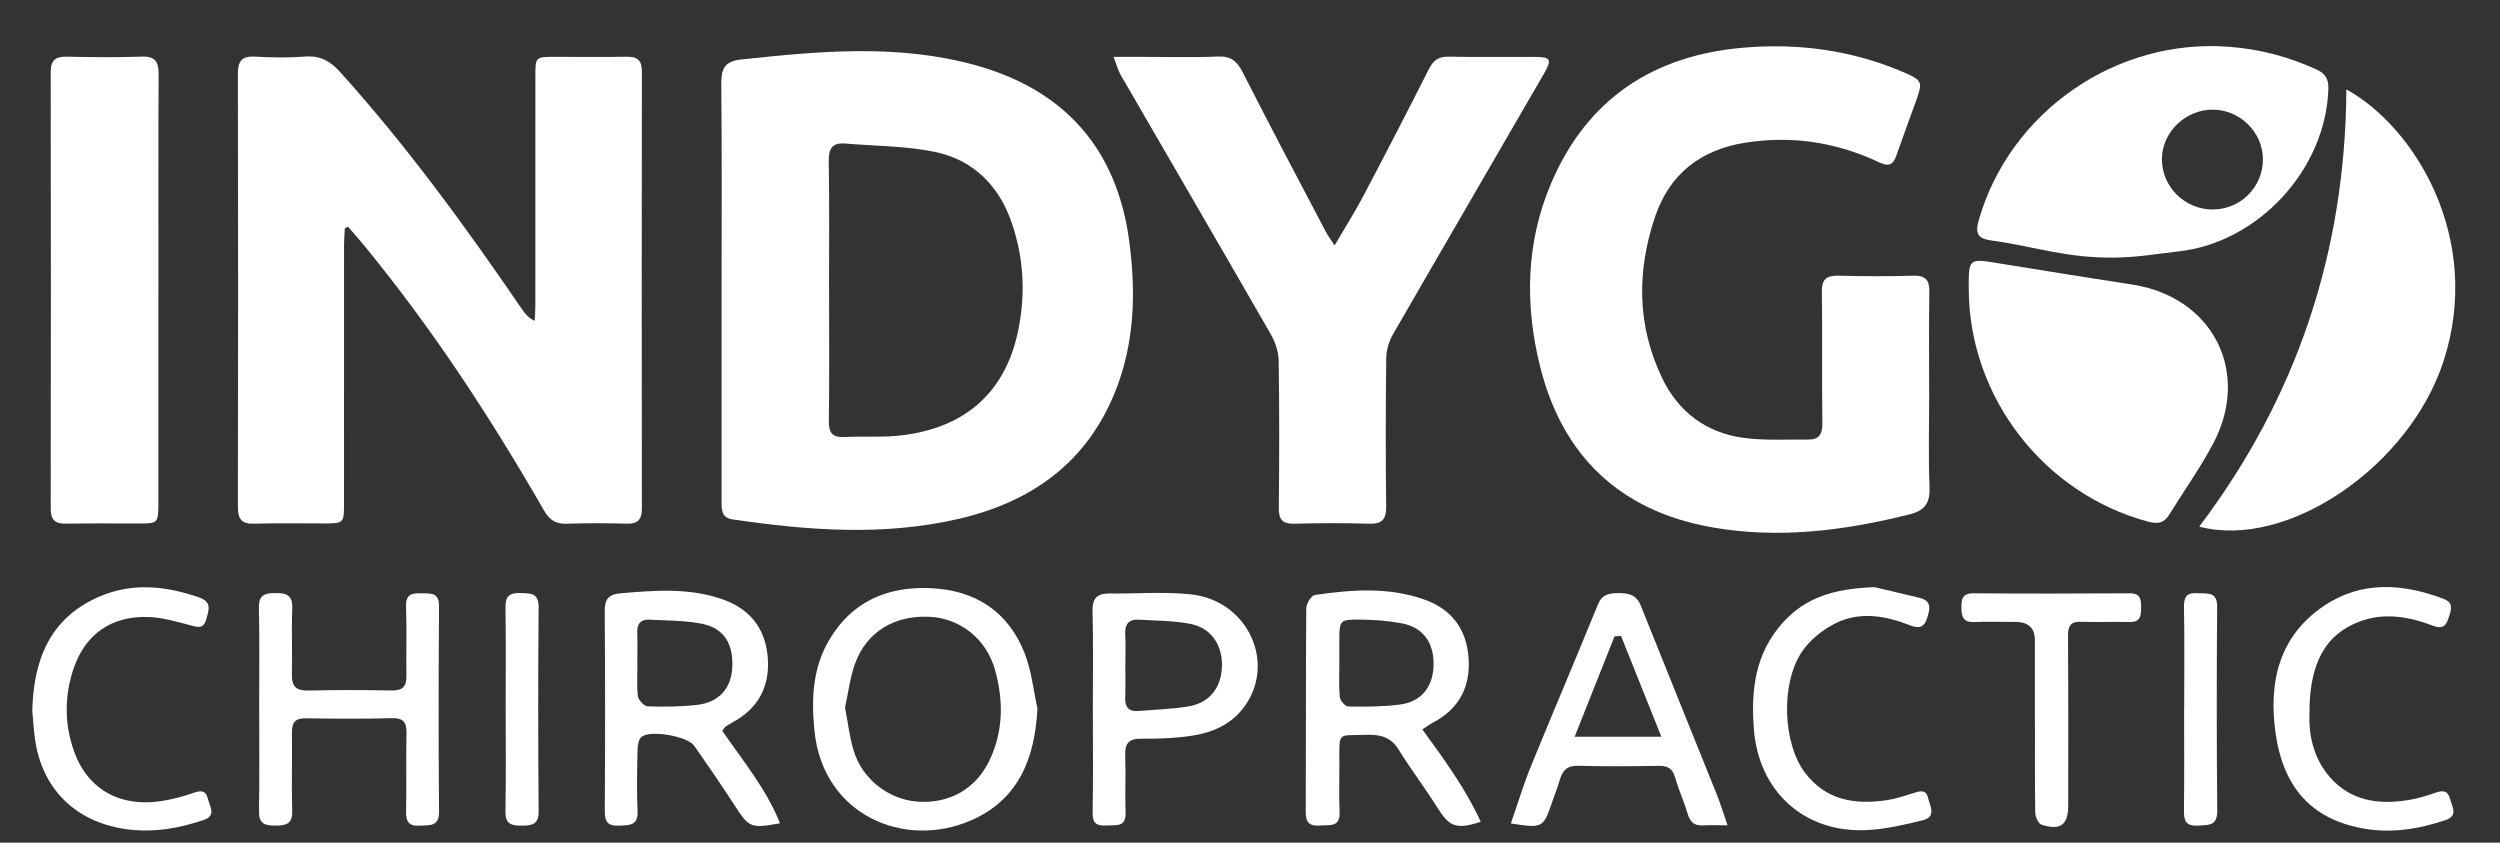
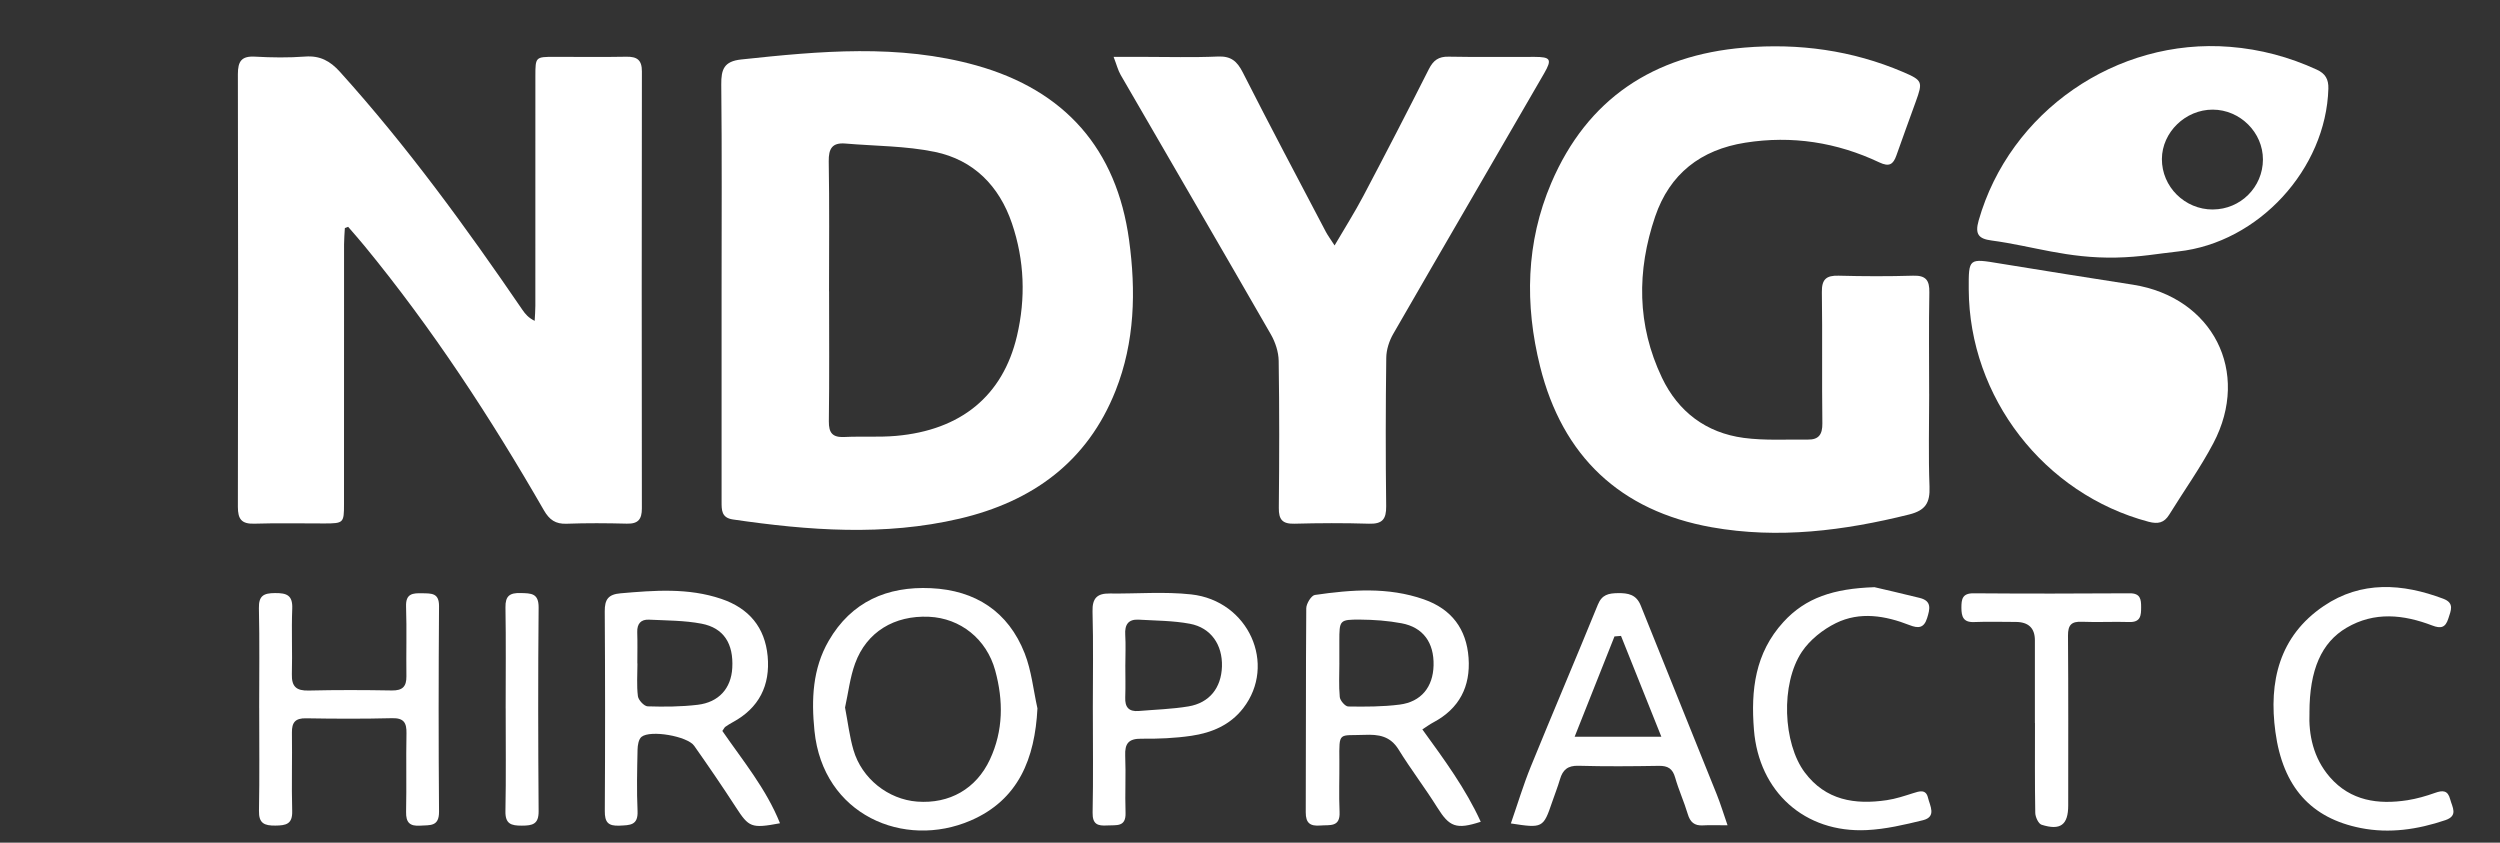
<svg xmlns="http://www.w3.org/2000/svg" width="178" height="60" viewBox="0 0 178 60" fill="none">
  <rect x="0" y="0" width="178" height="60" fill="#333333" stroke="none" />
  <path d="M24.554 16.237C24.534 16.622 24.497 17.01 24.497 17.396C24.493 23.565 24.497 29.735 24.493 35.902C24.493 37.237 24.458 37.265 23.112 37.27C21.442 37.273 19.773 37.233 18.105 37.286C17.197 37.314 16.937 36.959 16.937 36.092C16.959 25.823 16.959 15.551 16.937 5.282C16.937 4.376 17.184 3.978 18.154 4.033C19.343 4.1 20.542 4.116 21.729 4.027C22.79 3.947 23.513 4.349 24.2 5.11C28.988 10.418 33.176 16.176 37.198 22.063C37.399 22.357 37.63 22.631 38.068 22.845C38.086 22.49 38.117 22.133 38.117 21.778C38.121 16.32 38.117 10.863 38.119 5.406C38.119 4.057 38.133 4.047 39.481 4.047C41.184 4.047 42.888 4.072 44.59 4.039C45.355 4.025 45.705 4.265 45.703 5.082C45.687 15.453 45.687 25.827 45.701 36.198C45.701 36.978 45.435 37.304 44.633 37.284C43.203 37.247 41.771 37.237 40.343 37.29C39.551 37.321 39.115 37.006 38.728 36.337C34.933 29.743 30.78 23.386 25.939 17.494C25.565 17.039 25.172 16.596 24.787 16.149C24.707 16.18 24.628 16.21 24.55 16.241L24.554 16.237Z" fill="white" />
  <path d="M51.377 20.667C51.377 15.786 51.407 10.906 51.354 6.025C51.342 4.937 51.553 4.365 52.77 4.235C58.374 3.637 63.978 3.112 69.508 4.657C75.836 6.427 79.509 10.629 80.391 17.094C80.884 20.708 80.806 24.341 79.429 27.818C77.42 32.89 73.502 35.712 68.326 36.927C62.961 38.186 57.568 37.772 52.183 36.986C51.364 36.867 51.377 36.312 51.377 35.714C51.381 30.698 51.377 25.682 51.377 20.665V20.667ZM59.031 20.745C59.031 23.829 59.055 26.914 59.014 29.996C59.004 30.835 59.284 31.155 60.125 31.114C61.349 31.055 62.583 31.141 63.8 31.035C68.412 30.627 71.401 28.188 72.405 23.931C73.04 21.245 72.945 18.537 72.051 15.906C71.147 13.243 69.324 11.386 66.562 10.814C64.487 10.386 62.319 10.402 60.191 10.22C59.25 10.141 58.992 10.584 59.006 11.494C59.059 14.578 59.027 17.661 59.027 20.745H59.031Z" fill="white" />
  <path d="M137.357 28.043C137.357 30.245 137.298 32.451 137.381 34.651C137.424 35.784 137.111 36.337 135.935 36.631C131.295 37.788 126.616 38.384 121.875 37.541C115.34 36.378 111.244 32.469 109.654 26.092C108.558 21.688 108.64 17.263 110.45 13.027C113.018 7.023 117.738 3.927 124.189 3.39C128.078 3.065 131.87 3.58 135.481 5.12C136.899 5.725 136.913 5.825 136.399 7.247C135.939 8.52 135.473 9.794 135.022 11.072C134.799 11.704 134.515 11.898 133.813 11.565C130.783 10.133 127.596 9.633 124.265 10.159C121.091 10.661 118.886 12.373 117.848 15.416C116.531 19.288 116.549 23.155 118.331 26.892C119.487 29.314 121.472 30.82 124.156 31.178C125.66 31.378 127.207 31.28 128.733 31.298C129.5 31.308 129.762 30.922 129.752 30.145C129.711 27.029 129.762 23.908 129.717 20.792C129.705 19.888 130.028 19.606 130.904 19.629C132.674 19.676 134.445 19.682 136.215 19.629C137.134 19.6 137.386 19.965 137.369 20.827C137.326 23.233 137.355 25.639 137.355 28.045L137.357 28.043Z" fill="white" />
  <path d="M79.286 4.049C80.129 4.049 80.761 4.049 81.395 4.049C83.165 4.049 84.939 4.102 86.705 4.025C87.64 3.984 88.075 4.347 88.485 5.153C90.414 8.959 92.419 12.729 94.402 16.508C94.541 16.771 94.723 17.012 95.022 17.476C95.764 16.208 96.464 15.104 97.07 13.953C98.651 10.957 100.208 7.947 101.734 4.923C102.052 4.296 102.424 4.018 103.146 4.035C105.188 4.076 107.232 4.043 109.274 4.051C110.397 4.055 110.522 4.22 109.947 5.216C106.373 11.408 102.764 17.58 99.197 23.776C98.909 24.276 98.708 24.902 98.702 25.474C98.657 28.996 98.653 32.523 98.696 36.045C98.706 36.969 98.422 37.318 97.471 37.288C95.703 37.233 93.929 37.241 92.161 37.288C91.306 37.31 91.044 36.996 91.052 36.163C91.087 32.673 91.095 29.184 91.042 25.694C91.032 25.059 90.805 24.367 90.486 23.81C86.94 17.641 83.355 11.494 79.791 5.333C79.601 5.004 79.509 4.62 79.288 4.049H79.286Z" fill="white" />
-   <path d="M167.062 6.365C171.985 9.08 176.799 17.031 173.982 25.71C171.553 33.196 162.856 39.149 156.585 37.496C163.554 28.273 166.991 17.898 167.062 6.365Z" fill="white" />
-   <path d="M11.276 20.641C11.276 25.723 11.276 30.802 11.276 35.884C11.276 37.233 11.231 37.272 9.917 37.273C8.182 37.276 6.445 37.253 4.71 37.284C3.935 37.298 3.609 37.029 3.611 36.227C3.626 25.861 3.628 15.496 3.611 5.131C3.611 4.269 3.963 4.016 4.776 4.035C6.545 4.074 8.317 4.094 10.085 4.031C11.067 3.996 11.298 4.41 11.294 5.296C11.267 10.41 11.282 15.525 11.28 20.641H11.276Z" fill="white" />
  <path d="M140.174 20.59C140.166 18.367 140.162 18.392 142.402 18.763C145.555 19.286 148.712 19.773 151.869 20.271C157.543 21.169 160.268 26.476 157.592 31.555C156.663 33.316 155.494 34.951 154.445 36.649C154.085 37.231 153.645 37.325 152.978 37.149C145.543 35.176 140.205 28.294 140.174 20.59Z" fill="white" />
  <path d="M150.672 18.339C147.171 18.412 144.751 17.518 141.788 17.122C140.89 17.002 140.6 16.686 140.878 15.706C143.086 7.949 150.688 2.686 158.776 3.335C160.945 3.508 162.989 4.055 164.957 4.959C165.569 5.241 165.798 5.643 165.78 6.31C165.616 12.035 160.808 17.282 155.087 17.904C153.635 18.061 152.404 18.303 150.672 18.339ZM157.561 14.914C159.527 14.906 161.115 13.322 161.121 11.363C161.127 9.435 159.5 7.812 157.551 7.806C155.607 7.798 153.937 9.416 153.927 11.318C153.917 13.298 155.558 14.925 157.559 14.916L157.561 14.914Z" fill="white" />
  <path d="M73.866 50.437C73.684 54.004 72.526 56.947 69.111 58.422C64.379 60.467 58.593 58.041 57.989 52.029C57.766 49.804 57.848 47.62 59.004 45.625C60.618 42.839 63.166 41.733 66.282 41.878C69.453 42.025 71.791 43.545 72.958 46.52C73.443 47.755 73.574 49.127 73.866 50.435V50.437ZM60.166 50.371C60.369 51.422 60.485 52.435 60.766 53.398C61.359 55.437 63.239 56.916 65.3 57.074C67.609 57.249 69.508 56.161 70.482 54.076C71.444 52.016 71.444 49.882 70.859 47.739C70.245 45.496 68.377 44.014 66.147 43.914C63.675 43.802 61.699 44.996 60.882 47.243C60.518 48.243 60.398 49.333 60.168 50.371H60.166Z" fill="white" />
  <path d="M101.27 51.931C102.843 54.102 104.355 56.155 105.429 58.51C103.67 59.084 103.195 58.867 102.336 57.494C101.458 56.092 100.447 54.772 99.578 53.365C98.983 52.402 98.162 52.28 97.147 52.322C95.31 52.396 95.345 52.043 95.363 54.157C95.373 55.376 95.322 56.596 95.377 57.812C95.429 58.92 94.682 58.721 94.015 58.776C93.289 58.835 92.965 58.614 92.969 57.831C92.992 52.99 92.969 48.151 93.006 43.31C93.008 42.98 93.364 42.398 93.62 42.361C96.221 41.984 98.829 41.78 101.382 42.676C103.359 43.37 104.413 44.788 104.562 46.837C104.709 48.88 103.905 50.455 102.047 51.439C101.814 51.561 101.601 51.721 101.274 51.931H101.27ZM95.359 47.192H95.363C95.363 48.004 95.314 48.822 95.392 49.629C95.416 49.88 95.778 50.298 95.991 50.302C97.213 50.321 98.448 50.322 99.658 50.167C101.192 49.969 102.033 48.912 102.07 47.378C102.111 45.757 101.327 44.661 99.785 44.376C98.821 44.196 97.827 44.123 96.847 44.116C95.363 44.11 95.363 44.153 95.361 45.669C95.361 46.178 95.361 46.686 95.361 47.194L95.359 47.192Z" fill="white" />
  <path d="M51.428 52.039C52.887 54.157 54.55 56.155 55.536 58.616C53.484 59 53.325 58.91 52.385 57.463C51.43 55.988 50.436 54.537 49.425 53.1C48.942 52.414 46.305 51.955 45.675 52.465C45.468 52.633 45.4 53.061 45.394 53.373C45.364 54.829 45.327 56.288 45.394 57.741C45.441 58.772 44.858 58.751 44.109 58.786C43.289 58.825 43.056 58.533 43.062 57.745C43.089 53.004 43.09 48.263 43.058 43.525C43.052 42.678 43.309 42.318 44.189 42.243C46.603 42.035 49.001 41.841 51.36 42.641C53.337 43.312 54.466 44.676 54.657 46.722C54.849 48.796 54.047 50.416 52.156 51.431C51.978 51.527 51.806 51.637 51.641 51.751C51.59 51.786 51.561 51.857 51.432 52.041L51.428 52.039ZM45.376 47.241C45.376 47.241 45.382 47.241 45.386 47.241C45.386 48.018 45.323 48.804 45.419 49.569C45.454 49.847 45.863 50.284 46.112 50.292C47.297 50.329 48.494 50.321 49.67 50.182C51.188 50.002 52.058 49.004 52.138 47.557C52.234 45.837 51.538 44.71 49.951 44.406C48.729 44.172 47.459 44.182 46.209 44.12C45.632 44.092 45.353 44.412 45.372 45.01C45.396 45.753 45.378 46.498 45.378 47.241H45.376Z" fill="white" />
  <path d="M18.453 50.412C18.453 48.041 18.488 45.669 18.434 43.3C18.416 42.412 18.776 42.231 19.578 42.227C20.405 42.221 20.845 42.37 20.808 43.327C20.746 44.882 20.824 46.443 20.781 48C20.757 48.886 21.096 49.19 21.98 49.167C23.953 49.118 25.927 49.127 27.901 49.161C28.654 49.173 28.947 48.886 28.936 48.153C28.914 46.494 28.967 44.833 28.912 43.176C28.881 42.253 29.395 42.225 30.074 42.241C30.723 42.255 31.265 42.21 31.259 43.159C31.224 48.037 31.22 52.912 31.259 57.79C31.267 58.873 30.612 58.739 29.925 58.786C29.17 58.839 28.898 58.559 28.914 57.804C28.953 55.943 28.904 54.078 28.941 52.216C28.957 51.457 28.752 51.114 27.913 51.135C25.874 51.186 23.83 51.178 21.79 51.143C21.023 51.129 20.775 51.435 20.785 52.161C20.812 54.025 20.753 55.888 20.804 57.749C20.83 58.673 20.376 58.773 19.613 58.782C18.823 58.79 18.42 58.629 18.439 57.729C18.484 55.292 18.455 52.851 18.455 50.414L18.453 50.412Z" fill="white" />
  <path d="M107.574 58.627C108.065 57.216 108.468 55.867 108.998 54.569C110.565 50.722 112.2 46.902 113.767 43.053C114.059 42.333 114.53 42.241 115.195 42.231C115.933 42.221 116.506 42.331 116.819 43.11C118.614 47.596 120.433 52.072 122.231 56.555C122.499 57.222 122.708 57.914 123.002 58.761C122.258 58.761 121.752 58.737 121.251 58.767C120.635 58.804 120.336 58.531 120.165 57.951C119.905 57.078 119.52 56.243 119.272 55.367C119.092 54.729 118.755 54.516 118.104 54.529C116.199 54.561 114.295 54.576 112.392 54.523C111.629 54.5 111.269 54.808 111.072 55.48C110.911 56.031 110.696 56.565 110.512 57.108C109.884 58.953 109.838 58.98 107.576 58.629L107.574 58.627ZM112.114 52.455H118.288C117.282 49.941 116.349 47.608 115.416 45.276C115.26 45.288 115.107 45.3 114.951 45.314C114.029 47.639 113.104 49.963 112.114 52.457V52.455Z" fill="white" />
  <path d="M77.809 50.543C77.809 48.204 77.852 45.865 77.788 43.529C77.764 42.582 78.124 42.245 79.016 42.257C80.947 42.282 82.897 42.112 84.808 42.321C88.902 42.767 90.925 47.312 88.513 50.427C87.584 51.627 86.267 52.176 84.831 52.388C83.658 52.561 82.455 52.61 81.269 52.596C80.358 52.586 80.08 52.935 80.115 53.8C80.17 55.153 80.092 56.512 80.139 57.865C80.176 58.912 79.482 58.731 78.842 58.772C78.15 58.816 77.778 58.69 77.794 57.857C77.844 55.418 77.811 52.978 77.811 50.539H77.807L77.809 50.543ZM80.123 47.329C80.123 48.106 80.145 48.886 80.117 49.661C80.09 50.351 80.372 50.682 81.074 50.623C82.255 50.523 83.45 50.49 84.614 50.296C86.115 50.047 86.956 48.971 87.003 47.455C87.05 45.914 86.226 44.694 84.722 44.412C83.531 44.188 82.296 44.192 81.08 44.12C80.329 44.076 80.072 44.482 80.117 45.198C80.16 45.906 80.127 46.618 80.125 47.329H80.123Z" fill="white" />
  <path d="M164.435 50.737C164.366 52.284 164.695 53.969 165.896 55.343C167.365 57.023 169.321 57.298 171.406 56.976C172.073 56.871 172.736 56.68 173.374 56.453C173.921 56.257 174.283 56.261 174.452 56.906C174.602 57.476 175.04 58.08 174.107 58.396C172.143 59.059 170.131 59.361 168.081 58.955C164.558 58.257 162.545 56.053 162.009 52.114C161.524 48.547 162.273 45.294 165.454 43.145C168.124 41.341 171.044 41.533 173.959 42.629C174.78 42.937 174.5 43.476 174.32 44.045C174.117 44.69 173.79 44.772 173.174 44.535C171.13 43.753 169.063 43.529 167.075 44.696C165.289 45.745 164.433 47.69 164.433 50.739L164.435 50.737Z" fill="white" />
-   <path d="M2.298 50.623C2.386 47.023 3.511 44.043 7.022 42.5C9.389 41.459 11.795 41.708 14.187 42.541C15.11 42.863 14.862 43.457 14.686 44.094C14.48 44.841 14.023 44.639 13.491 44.502C12.542 44.257 11.576 43.969 10.609 43.931C7.971 43.825 6.085 45.12 5.242 47.594C4.579 49.539 4.581 51.545 5.269 53.482C6.277 56.329 8.743 57.594 11.889 56.967C12.522 56.841 13.148 56.672 13.755 56.459C14.285 56.273 14.647 56.231 14.817 56.914C14.962 57.494 15.409 58.082 14.473 58.394C12.509 59.053 10.5 59.355 8.45 58.947C5.076 58.278 2.91 55.914 2.476 52.5C2.394 51.861 2.355 51.218 2.3 50.618L2.298 50.623Z" fill="white" />
  <path d="M133.449 41.804C134.132 41.965 135.415 42.255 136.692 42.574C137.559 42.79 137.41 43.37 137.21 44.01C136.985 44.733 136.575 44.749 135.964 44.51C134.237 43.833 132.428 43.525 130.718 44.365C129.791 44.822 128.862 45.557 128.295 46.406C126.761 48.702 126.951 52.933 128.5 54.998C129.989 56.984 132.066 57.31 134.343 56.971C134.977 56.878 135.599 56.669 136.213 56.474C136.667 56.327 137.128 56.178 137.273 56.798C137.406 57.365 137.903 58.155 136.913 58.4C135.601 58.722 134.261 59.037 132.919 59.102C128.488 59.321 125.234 56.373 124.881 51.961C124.655 49.147 124.954 46.498 126.984 44.282C128.563 42.557 130.554 41.906 133.451 41.808L133.449 41.804Z" fill="white" />
  <path d="M144.884 51.48C144.884 49.516 144.884 47.551 144.884 45.588C144.884 44.72 144.428 44.284 143.517 44.282C142.531 44.282 141.543 44.249 140.557 44.29C139.783 44.322 139.655 43.904 139.652 43.276C139.652 42.667 139.71 42.239 140.514 42.243C144.223 42.272 147.93 42.267 151.64 42.243C152.399 42.239 152.45 42.672 152.448 43.225C152.448 43.802 152.428 44.314 151.605 44.288C150.484 44.251 149.359 44.318 148.237 44.27C147.478 44.235 147.237 44.506 147.241 45.259C147.272 49.288 147.257 53.318 147.257 57.347C147.257 58.727 146.709 59.151 145.359 58.721C145.136 58.649 144.917 58.172 144.911 57.88C144.874 55.747 144.89 53.614 144.89 51.48H144.884Z" fill="white" />
  <path d="M36.003 50.447C36.003 48.047 36.03 45.645 35.989 43.245C35.975 42.425 36.3 42.202 37.073 42.225C37.82 42.245 38.358 42.229 38.35 43.261C38.305 48.096 38.315 52.931 38.35 57.765C38.356 58.686 37.918 58.784 37.157 58.786C36.38 58.79 35.968 58.659 35.987 57.749C36.036 55.316 36.003 52.882 36.005 50.447H36.003Z" fill="white" />
-   <path d="M155.515 50.502C155.515 48.067 155.544 45.631 155.499 43.196C155.484 42.406 155.783 42.186 156.513 42.237C157.186 42.284 157.868 42.106 157.86 43.206C157.823 48.043 157.823 52.88 157.868 57.714C157.878 58.812 157.264 58.739 156.501 58.782C155.632 58.831 155.488 58.443 155.497 57.702C155.529 55.302 155.509 52.9 155.509 50.498H155.515V50.502Z" fill="white" />
</svg>